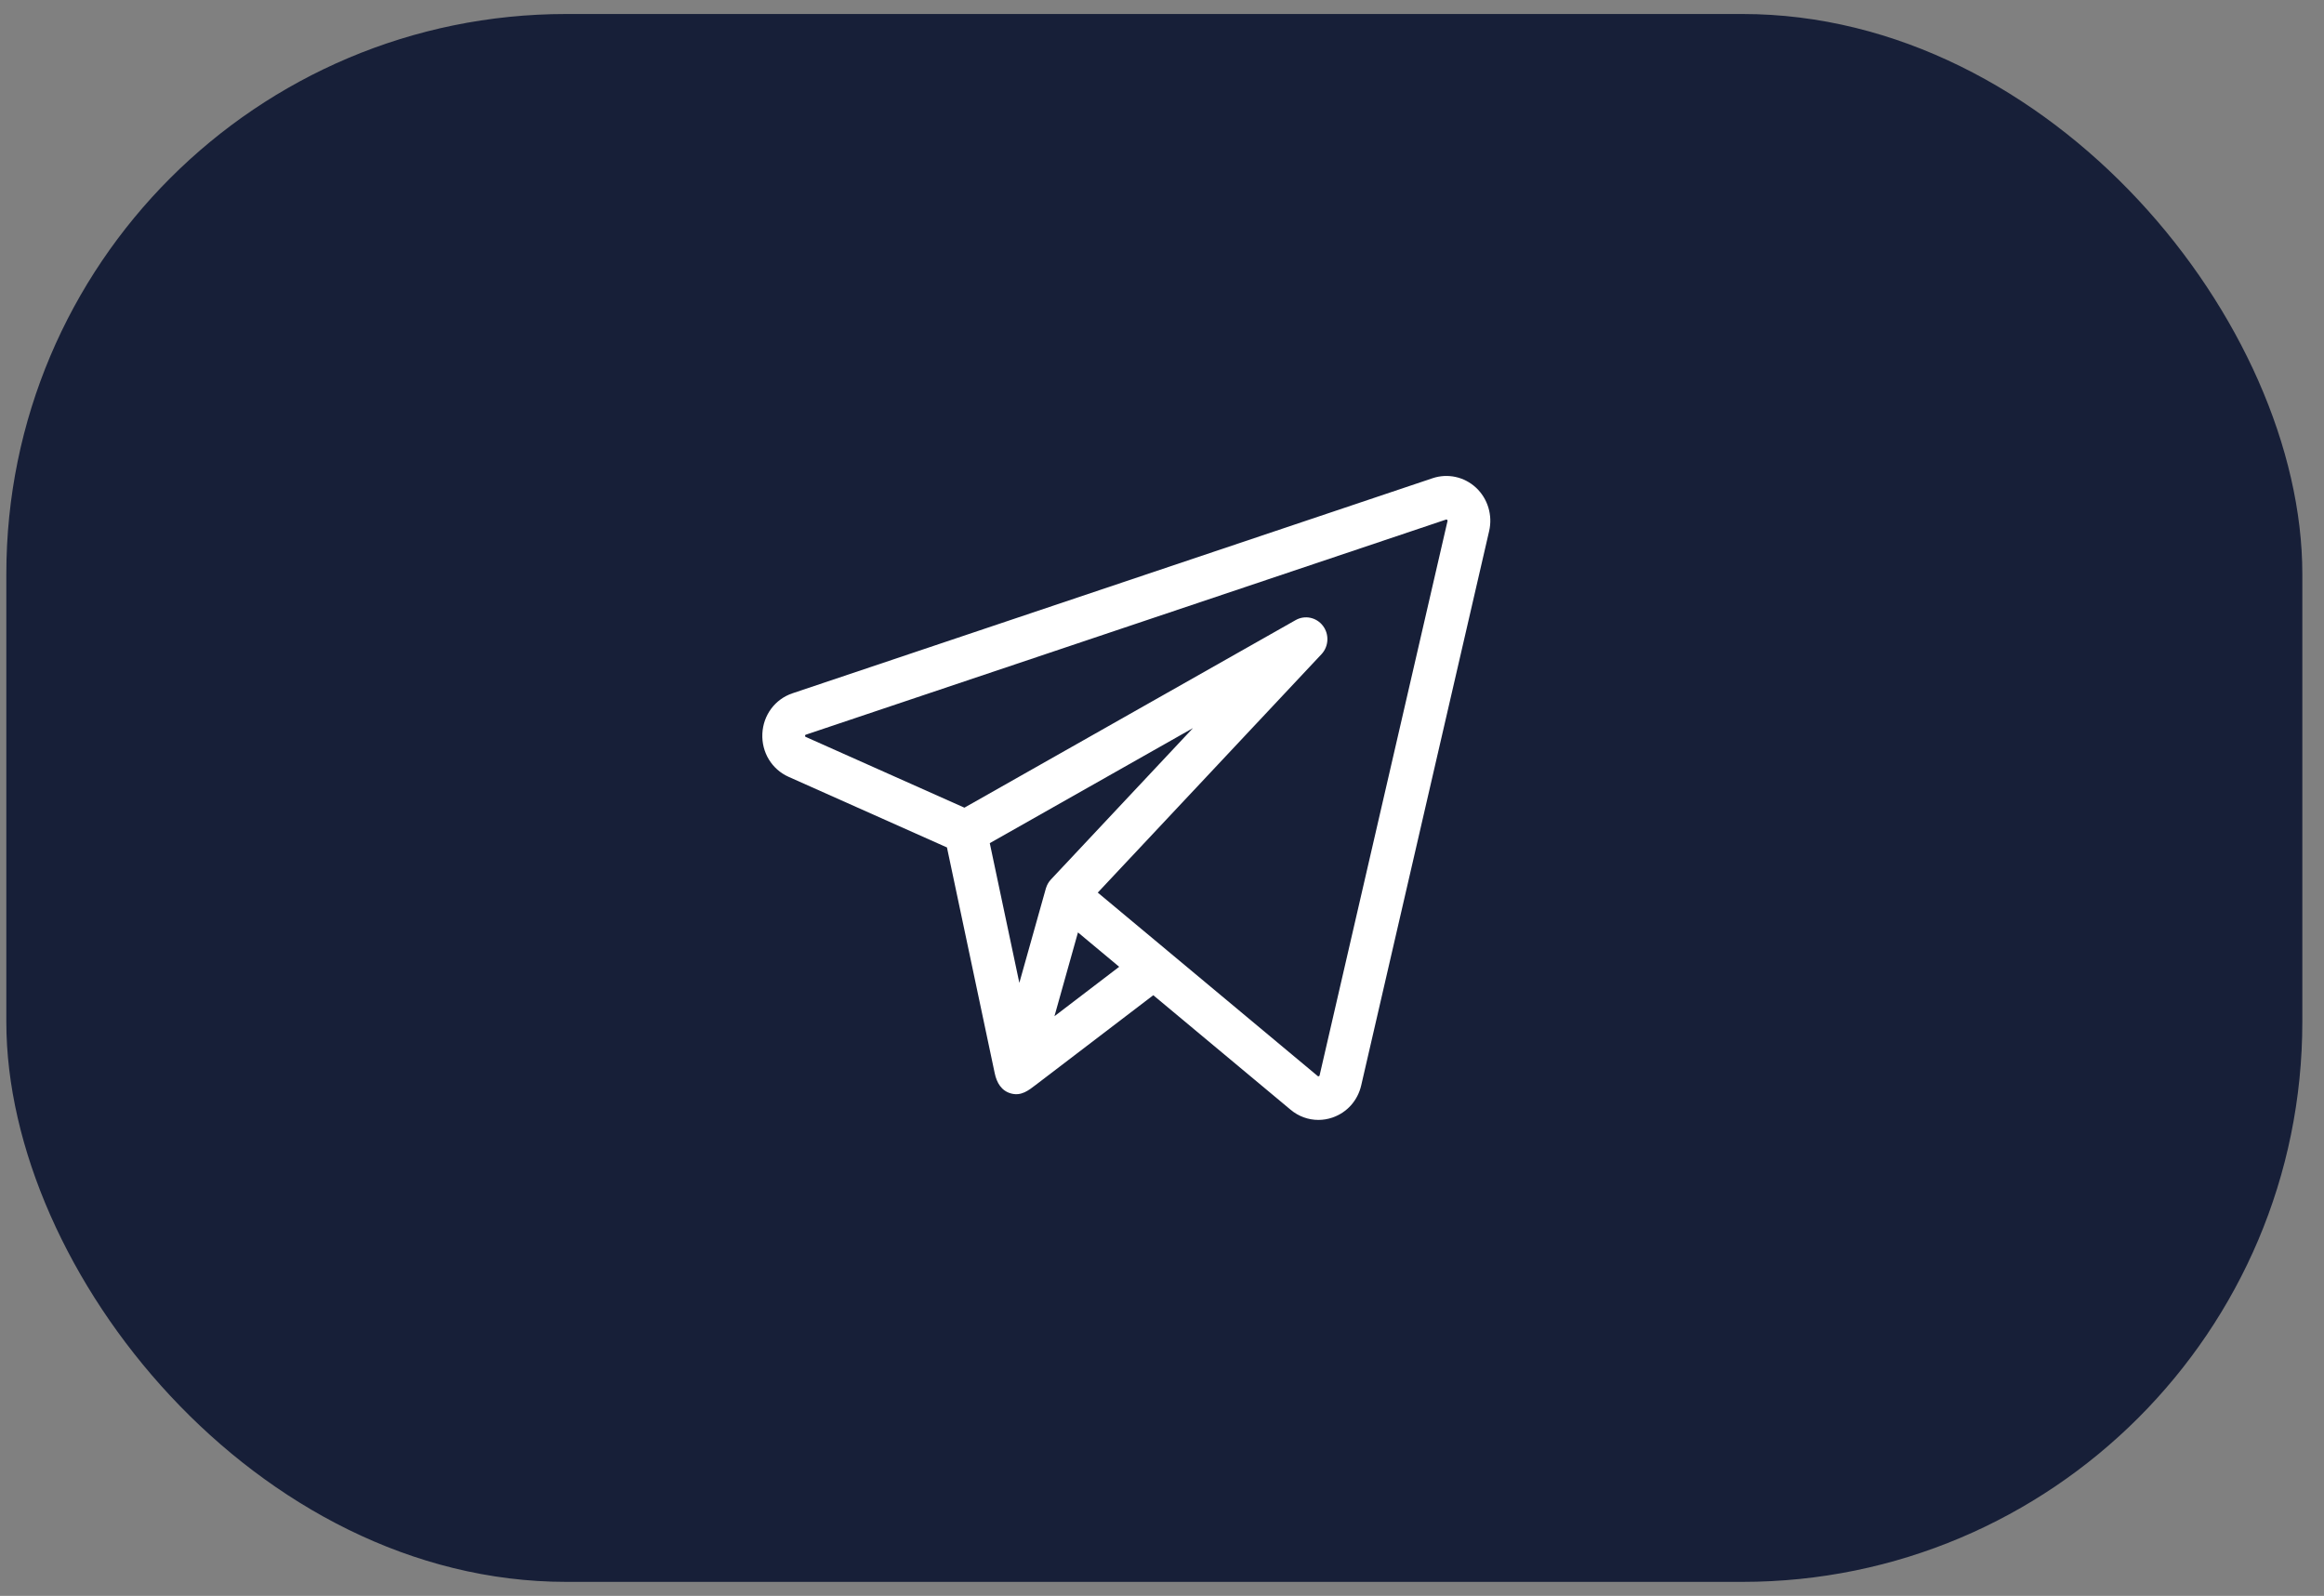
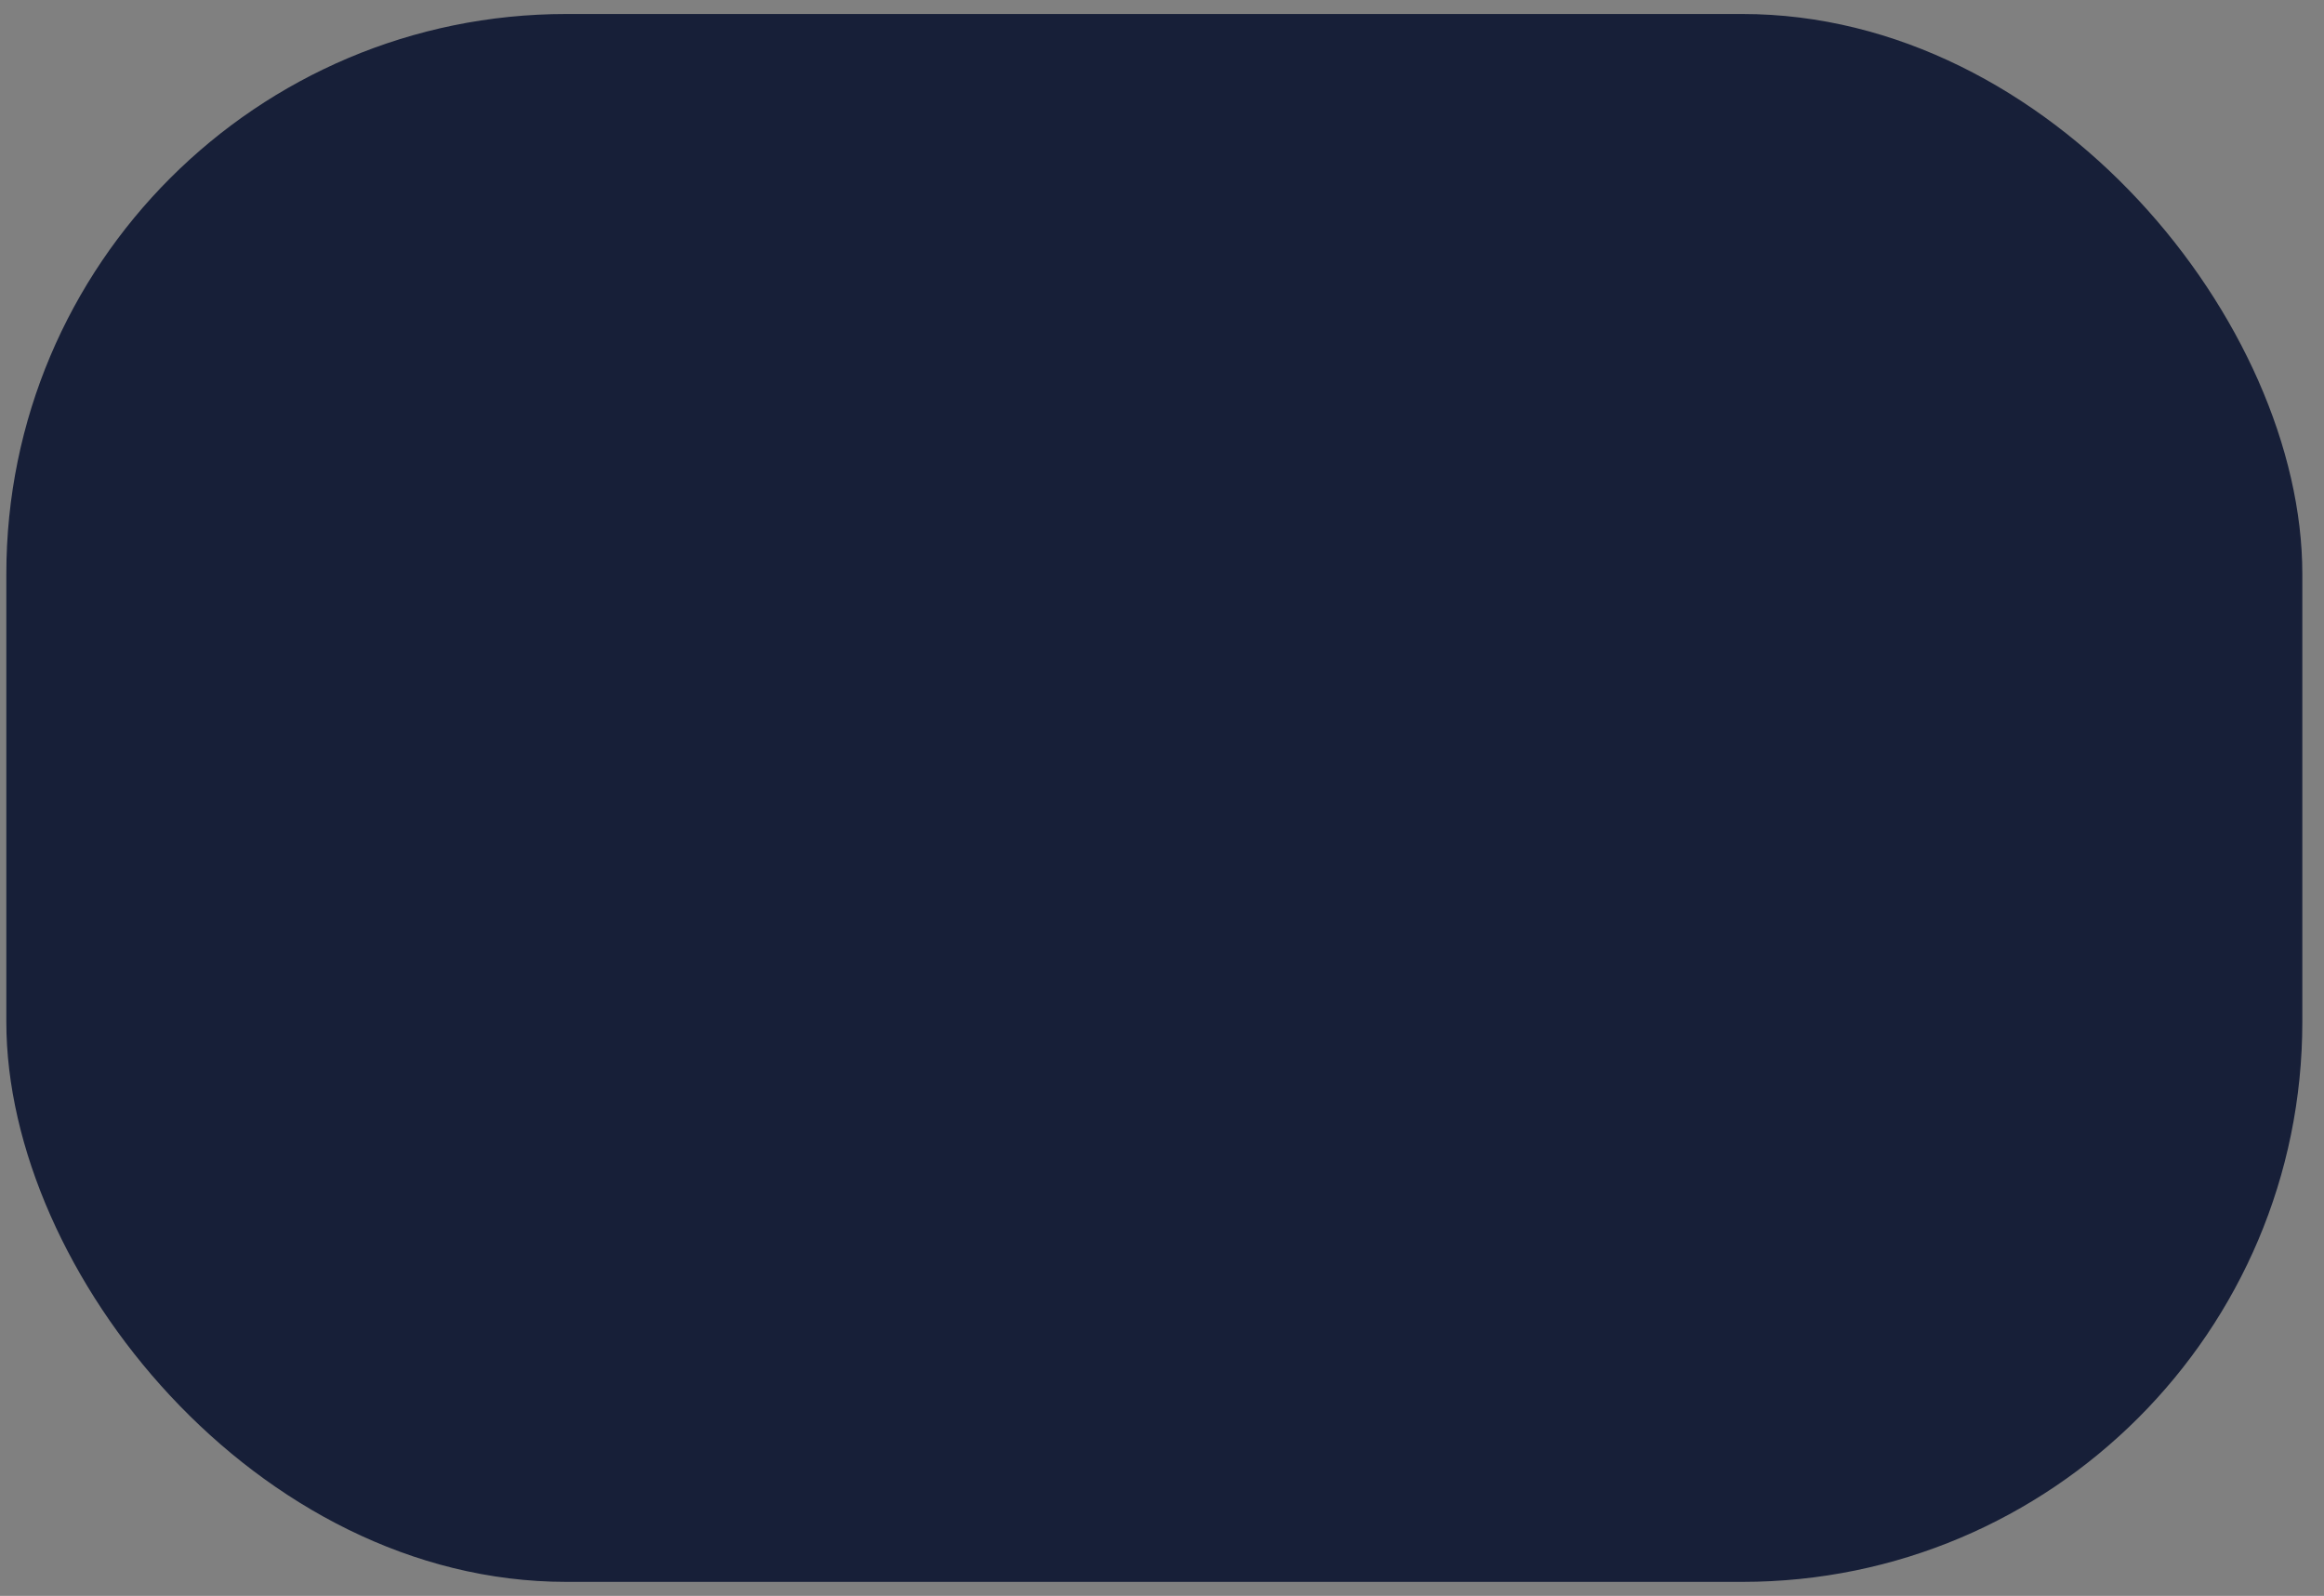
<svg xmlns="http://www.w3.org/2000/svg" width="83" height="57" viewBox="0 0 83 57" fill="none">
  <rect x="0" y="0" width="83" height="57" fill="#808080" stroke="none" />
  <rect x="0.226" y="0.5" width="82" height="56" rx="20" fill="#171F38" />
-   <path d="M52.717 17.42C52.298 17.029 51.704 16.899 51.165 17.08L28.304 24.762C27.681 24.971 27.258 25.538 27.227 26.206C27.197 26.874 27.565 27.479 28.166 27.747L33.82 30.268C33.847 30.399 35.47 38.072 35.526 38.333C35.596 38.668 35.763 38.966 36.117 39.058C36.474 39.151 36.727 38.952 36.993 38.748C37.142 38.635 41.189 35.546 41.189 35.546L46.094 39.637C46.379 39.876 46.728 40 47.085 40C47.254 40 47.425 39.972 47.592 39.914C48.108 39.736 48.491 39.306 48.615 38.765L53.184 18.966C53.314 18.403 53.135 17.811 52.717 17.42ZM37.359 31.713C37.356 31.72 37.353 31.728 37.351 31.737L36.405 35.105L35.349 30.115L42.607 26.005L37.533 31.413C37.453 31.498 37.394 31.601 37.359 31.713ZM37.659 36.296L38.088 34.766L38.499 33.303L39.971 34.531L37.659 36.296ZM51.697 18.61L47.129 38.409C47.127 38.419 47.124 38.432 47.101 38.44C47.079 38.448 47.068 38.439 47.061 38.433L41.694 33.956L39.206 31.881L47.196 23.366C47.456 23.088 47.479 22.657 47.248 22.353C47.017 22.048 46.603 21.961 46.273 22.148L34.443 28.848L28.778 26.321C28.761 26.313 28.751 26.309 28.753 26.279C28.754 26.25 28.764 26.246 28.782 26.24L51.643 18.558C51.654 18.555 51.666 18.551 51.685 18.568C51.703 18.585 51.7 18.598 51.697 18.61Z" fill="white" />
</svg>